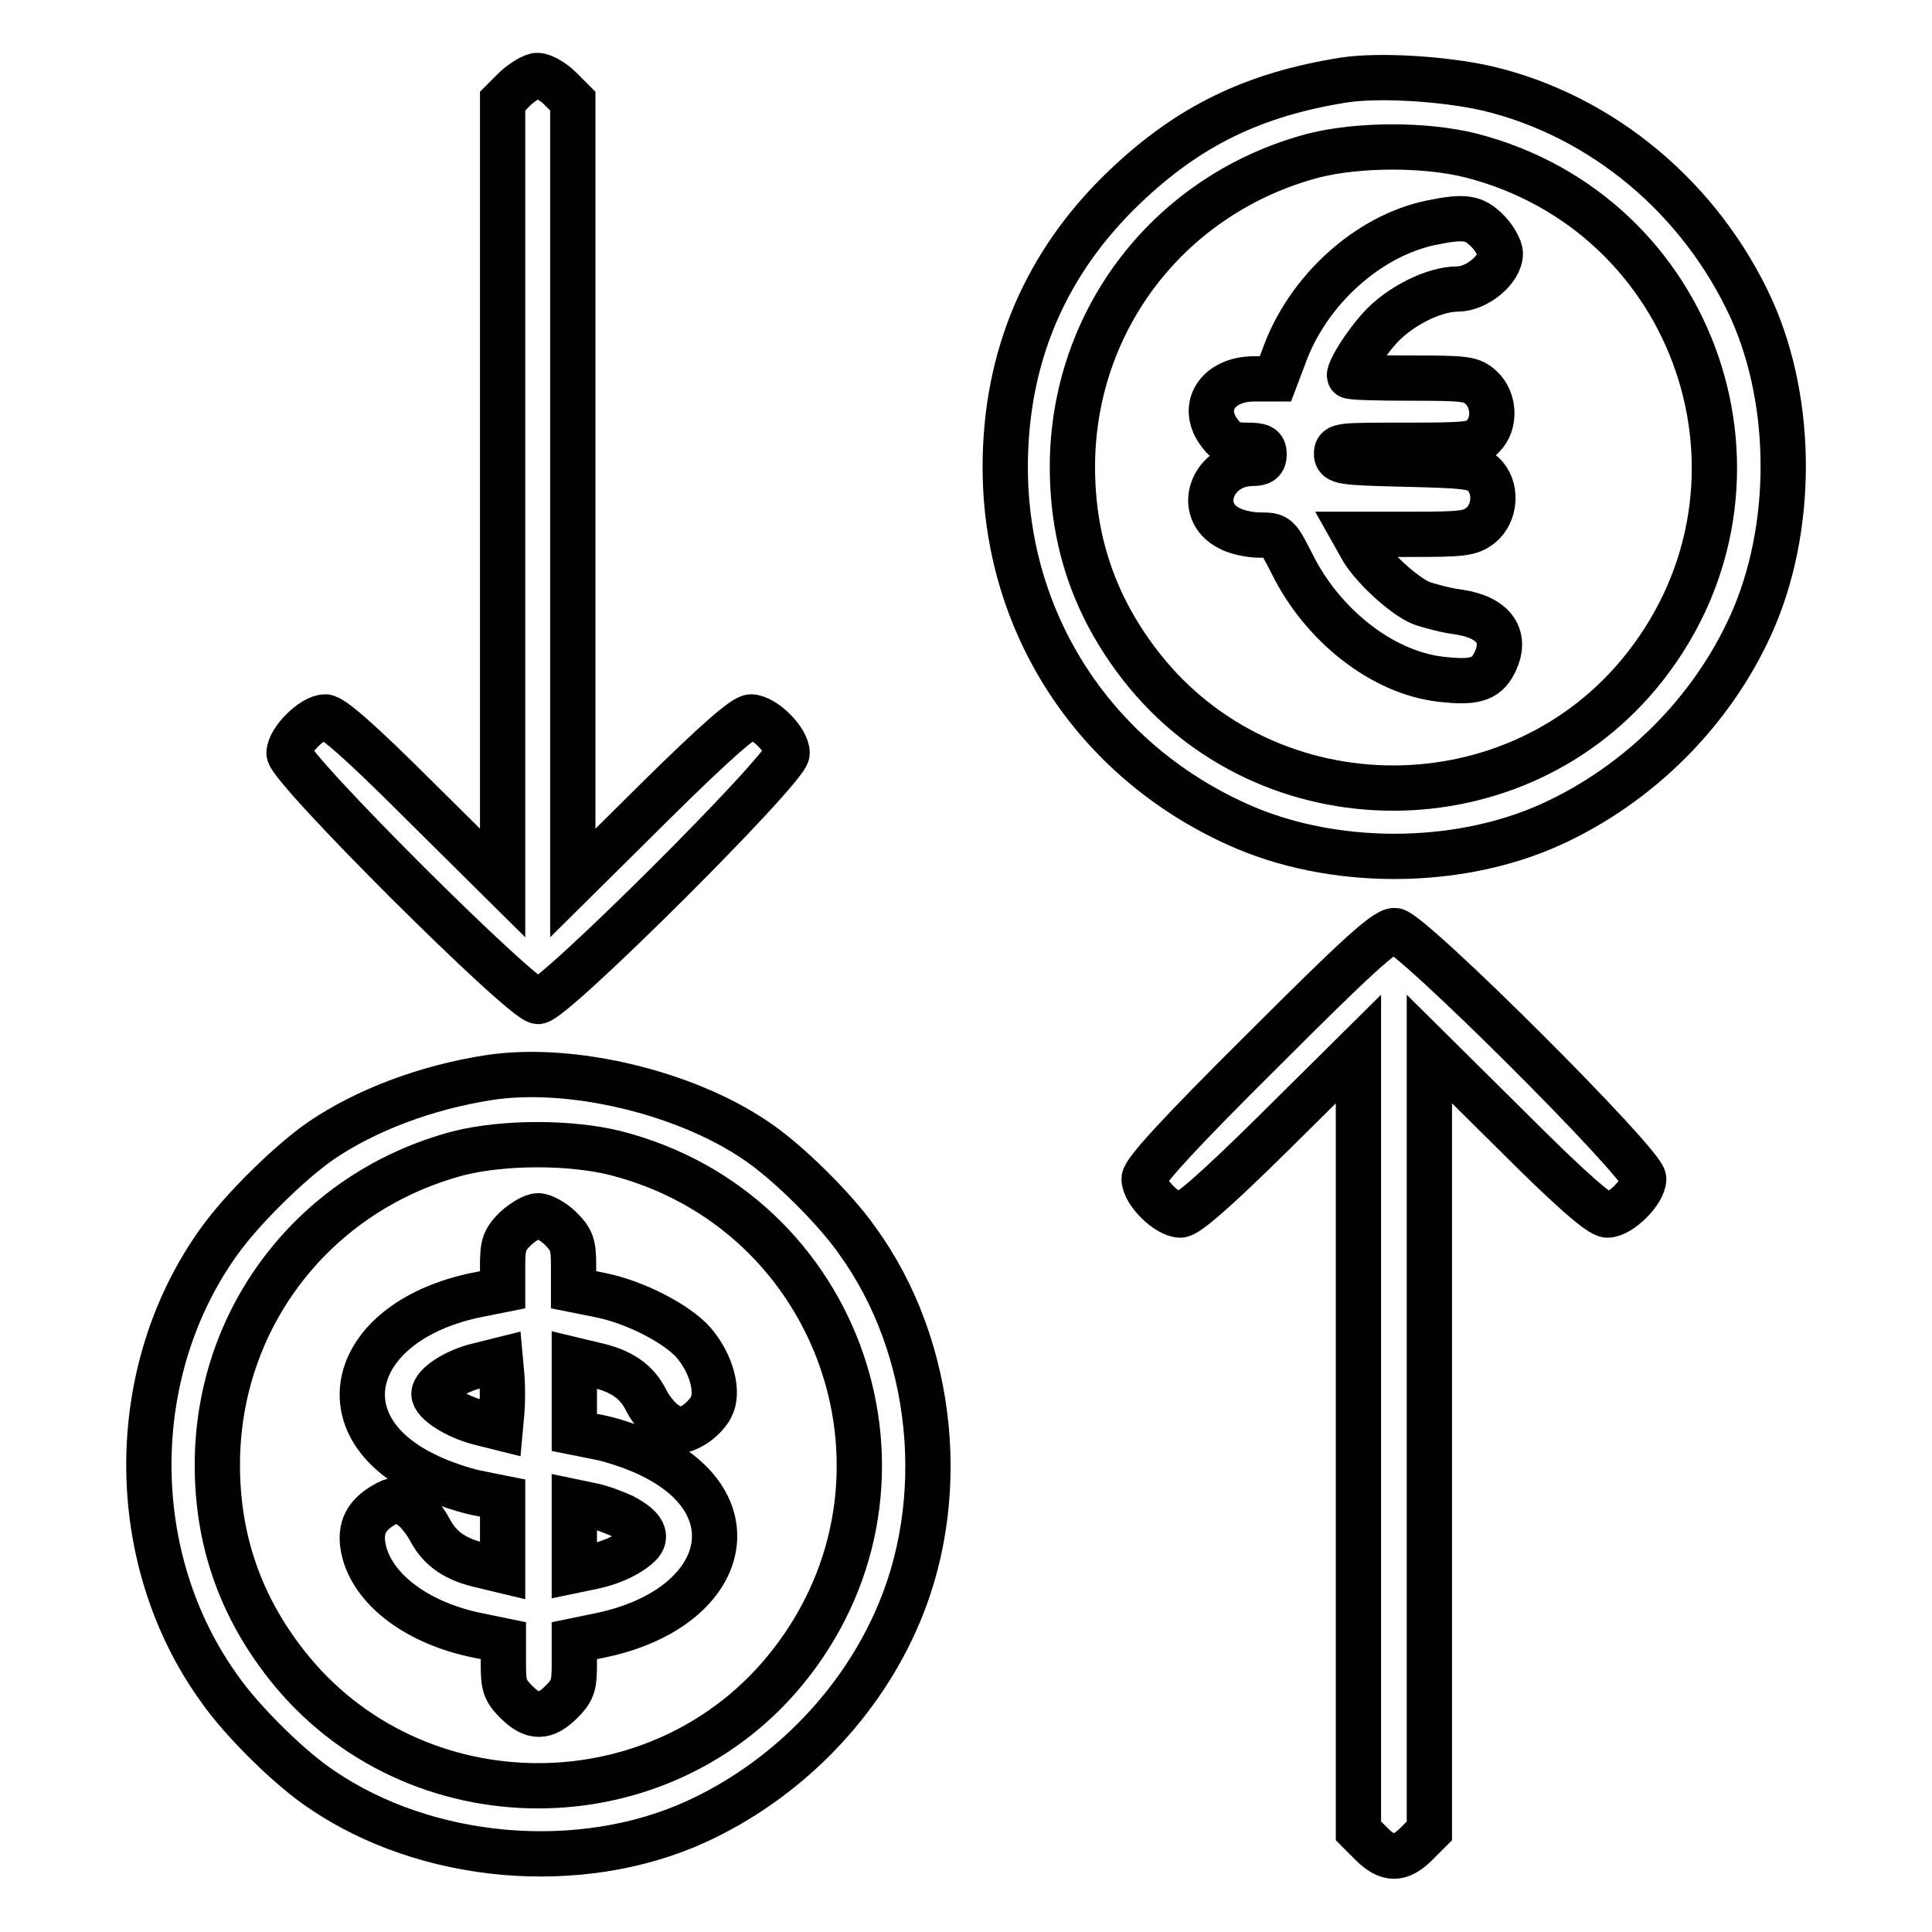
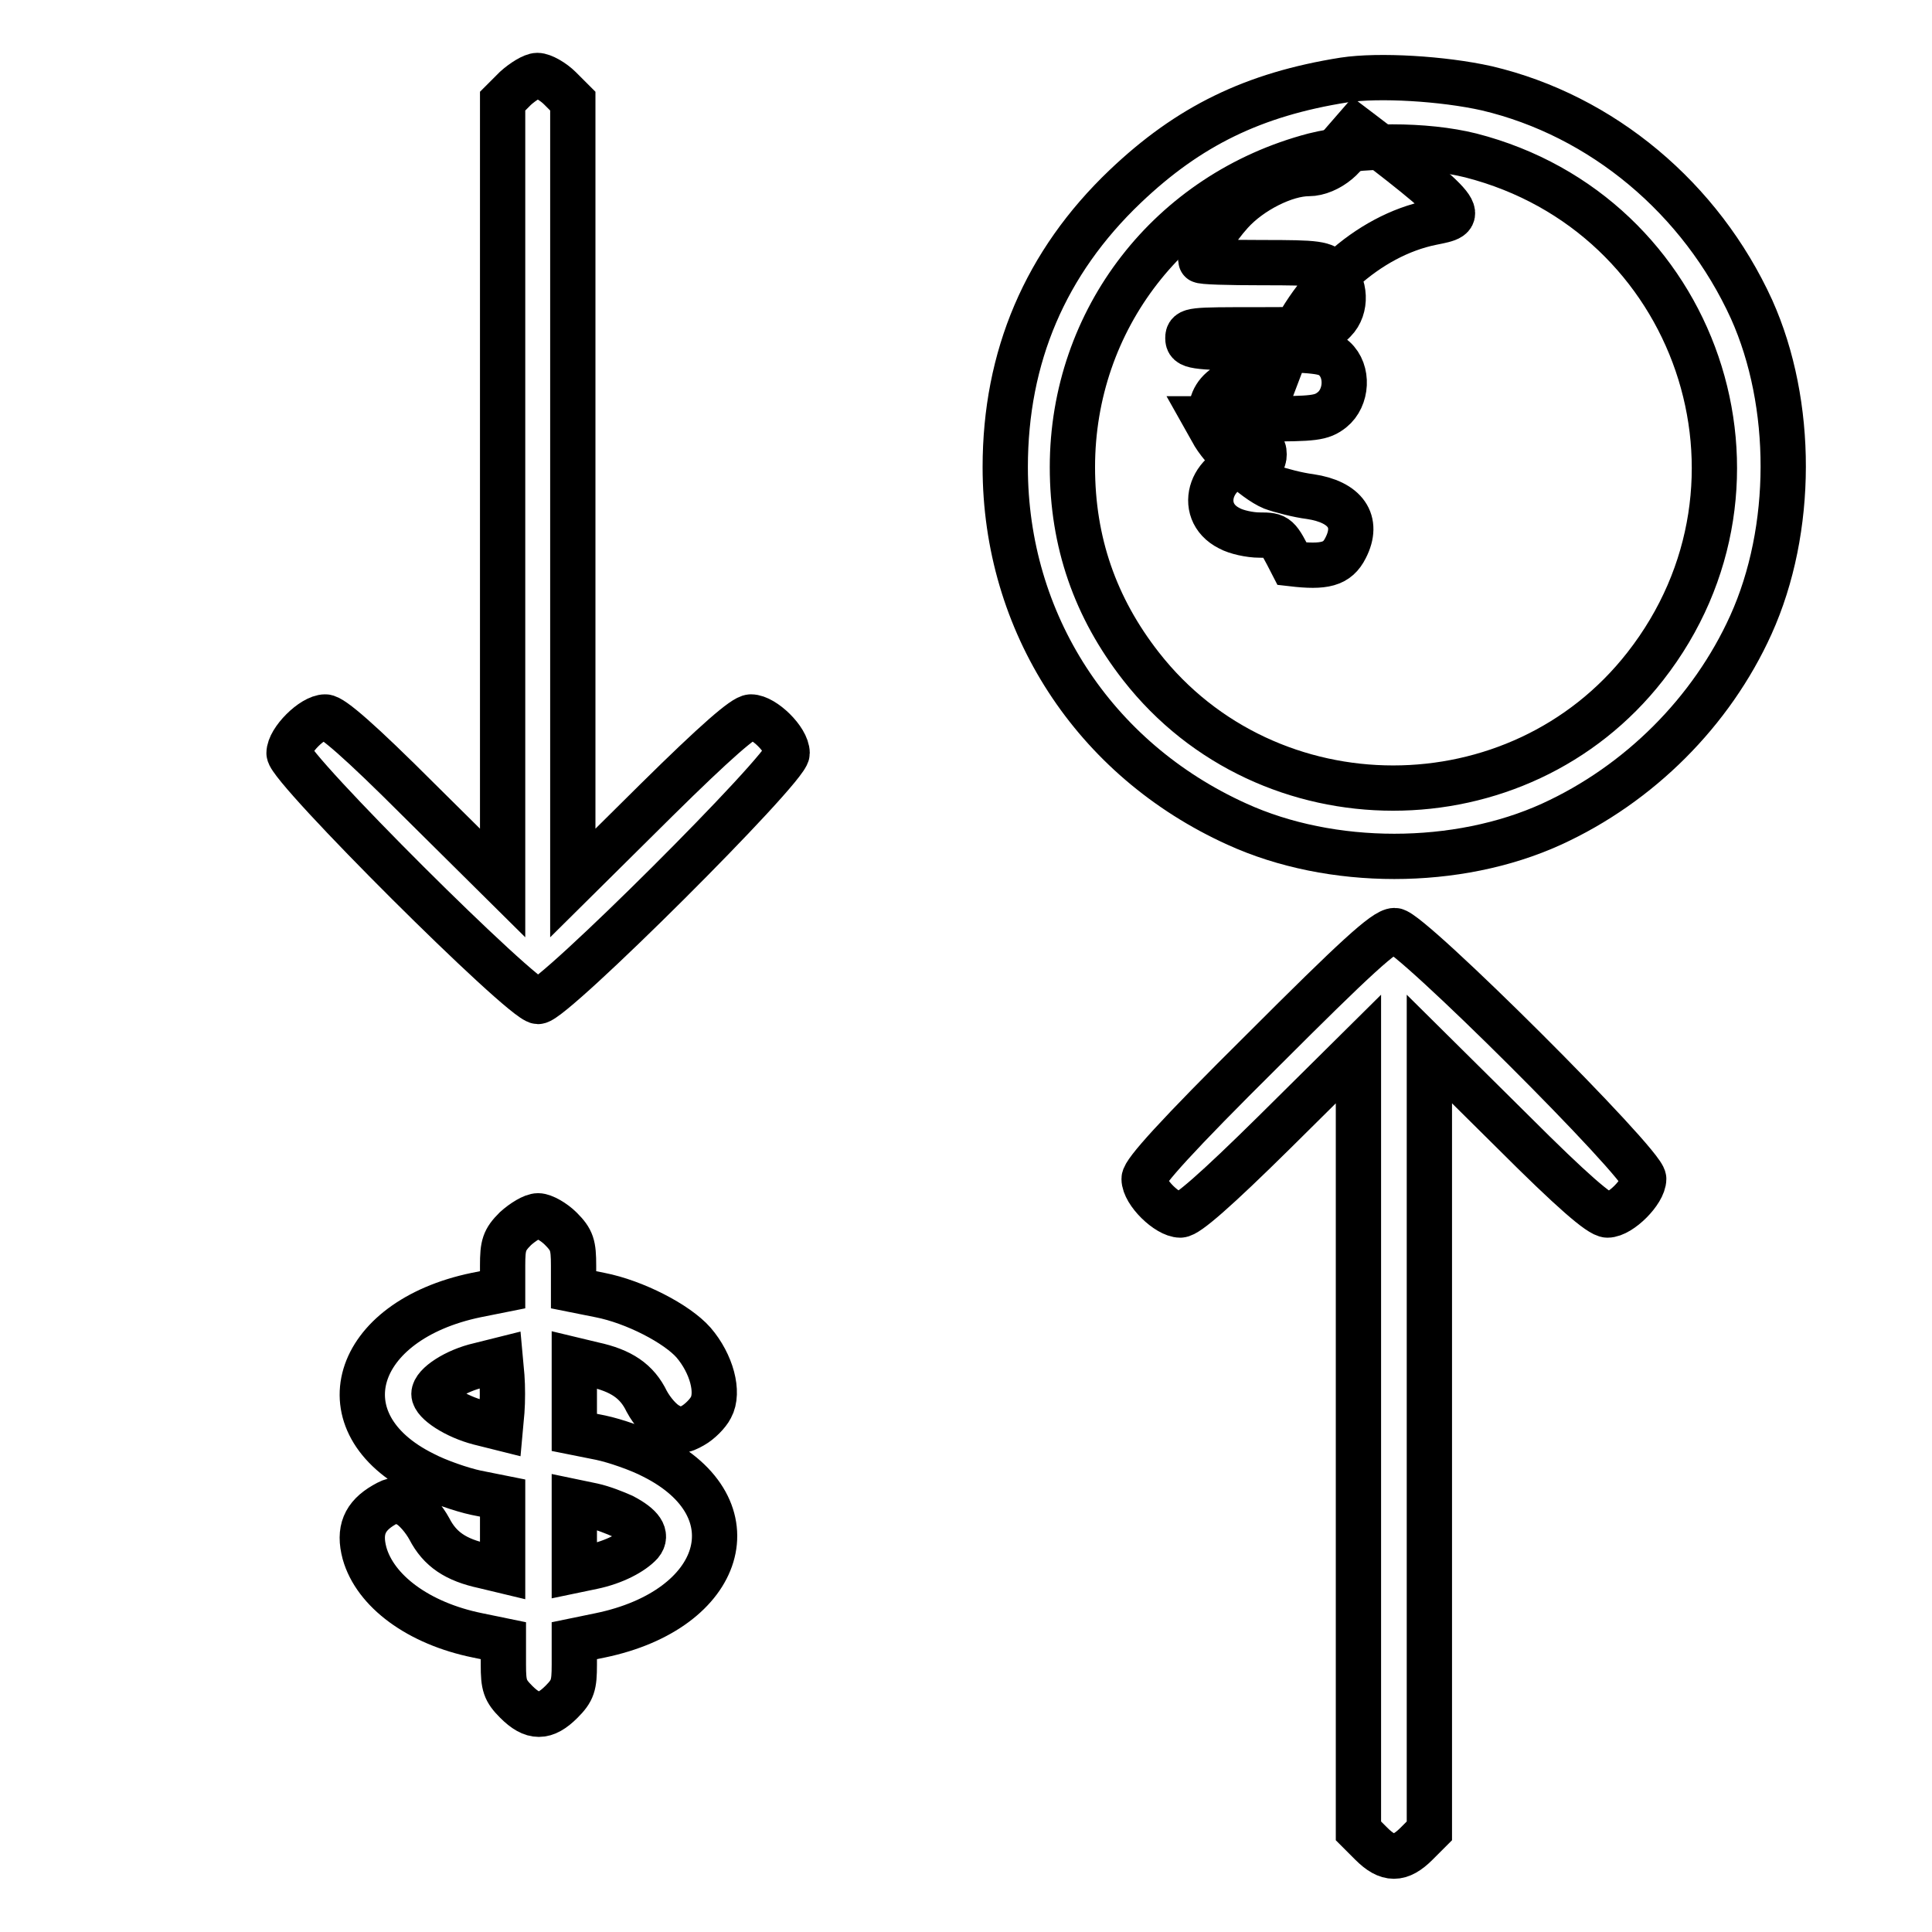
<svg xmlns="http://www.w3.org/2000/svg" version="1.1" x="0px" y="0px" viewBox="0 0 256 256" enable-background="new 0 0 256 256" xml:space="preserve">
  <g>
    <g>
      <g>
        <path stroke-width="6" fill-opacity="0" stroke="#000000" d="M68.3,11.7l-1.7,1.7v51.8v51.8l-11.1-11C47.7,98.2,44,95,43.1,95c-1.7,0-4.8,3.1-4.8,4.8c0,2,31,32.9,33,32.9c2,0,33-30.9,33-32.9c0-1.8-3.1-4.8-4.8-4.8c-0.9,0-4.6,3.2-12.5,11l-11.1,11V65.2V13.4l-1.7-1.7c-0.9-0.9-2.3-1.7-3-1.7C70.6,10,69.3,10.8,68.3,11.7z" />
        <path stroke-width="6" fill-opacity="0" stroke="#000000" d="M178.1,10.6c-12,1.9-20.6,6.1-29,14.1c-10.6,10.1-15.9,22.6-15.9,37.2c0,20.6,11.7,38.7,30.7,47.3c12.5,5.7,29.2,5.7,41.7,0c11.6-5.3,21.2-14.9,26.4-26.4c5.7-12.6,5.7-29.3,0.1-41.8c-6.7-14.7-19.8-25.7-35.1-29.3C191.2,10.4,182.7,9.9,178.1,10.6z M194.9,20.6c30,7.7,42.2,43.3,23.1,67.7c-16.8,21.5-50,21.5-66.8,0c-6.1-7.8-9.1-16.5-9.1-26.4c0-19.6,13-36.3,32-41.3C180.1,19.1,188.9,19.1,194.9,20.6z" />
-         <path stroke-width="6" fill-opacity="0" stroke="#000000" d="M189.7,29.5c-8.4,1.7-16.5,9-19.6,17.8l-1.1,2.9h-2.8c-4.9,0-7.3,3.8-4.5,7.3c0.9,1.2,1.7,1.5,3.5,1.5c1.9,0,2.3,0.2,2.3,1.2c0,0.9-0.4,1.2-1.5,1.2c-5.4,0-7.7,6.3-3.1,8.6c0.9,0.5,2.7,0.9,4,0.9c2.4,0,2.4,0.1,4.3,3.8c4,8.1,11.9,14.4,19.7,15.3c4.3,0.5,6,0.1,7.1-2.1c1.8-3.5,0-6.1-4.7-6.8c-1.6-0.2-3.9-0.8-5-1.2c-2.4-1-6.8-5.1-8-7.5l-0.9-1.6h7.6c6.8,0,7.8-0.1,9.2-1.2c2-1.6,2.2-5.1,0.3-6.8c-1.1-1-2.4-1.1-10.3-1.3c-8.5-0.2-9.1-0.3-9.1-1.4c0-1.1,0.5-1.1,9.1-1.1c8.4,0,9.3-0.1,10.3-1.2c1.7-1.7,1.5-4.8-0.2-6.4c-1.3-1.2-1.9-1.3-9.4-1.3c-4.4,0-8.1-0.1-8.1-0.3c0-0.9,2.1-4.2,4-6.3c2.6-2.9,7.2-5.2,10.3-5.2c2.6,0,5.7-2.6,5.7-4.7c0-0.7-0.8-2.1-1.7-3C195.3,28.8,194.1,28.6,189.7,29.5z" />
+         <path stroke-width="6" fill-opacity="0" stroke="#000000" d="M189.7,29.5c-8.4,1.7-16.5,9-19.6,17.8l-1.1,2.9h-2.8c-4.9,0-7.3,3.8-4.5,7.3c0.9,1.2,1.7,1.5,3.5,1.5c1.9,0,2.3,0.2,2.3,1.2c0,0.9-0.4,1.2-1.5,1.2c-5.4,0-7.7,6.3-3.1,8.6c0.9,0.5,2.7,0.9,4,0.9c2.4,0,2.4,0.1,4.3,3.8c4.3,0.5,6,0.1,7.1-2.1c1.8-3.5,0-6.1-4.7-6.8c-1.6-0.2-3.9-0.8-5-1.2c-2.4-1-6.8-5.1-8-7.5l-0.9-1.6h7.6c6.8,0,7.8-0.1,9.2-1.2c2-1.6,2.2-5.1,0.3-6.8c-1.1-1-2.4-1.1-10.3-1.3c-8.5-0.2-9.1-0.3-9.1-1.4c0-1.1,0.5-1.1,9.1-1.1c8.4,0,9.3-0.1,10.3-1.2c1.7-1.7,1.5-4.8-0.2-6.4c-1.3-1.2-1.9-1.3-9.4-1.3c-4.4,0-8.1-0.1-8.1-0.3c0-0.9,2.1-4.2,4-6.3c2.6-2.9,7.2-5.2,10.3-5.2c2.6,0,5.7-2.6,5.7-4.7c0-0.7-0.8-2.1-1.7-3C195.3,28.8,194.1,28.6,189.7,29.5z" />
        <path stroke-width="6" fill-opacity="0" stroke="#000000" d="M167.4,139.1c-11.6,11.5-15.8,16.2-15.8,17.1c0,1.8,3.1,4.8,4.8,4.8c0.9,0,4.6-3.2,12.5-11l11.1-11v51.8v51.8l1.7,1.7c2.2,2.2,3.8,2.2,6,0l1.7-1.7v-51.8V139l11.1,11c7.8,7.8,11.5,11,12.5,11c1.7,0,4.8-3.1,4.8-4.8c0-2-31-32.9-33-32.9C183.5,123.3,179.5,127,167.4,139.1z" />
-         <path stroke-width="6" fill-opacity="0" stroke="#000000" d="M64.7,142.8c-8.3,1.3-16.2,4.3-22.1,8.3c-4.1,2.8-10.5,9.1-13.5,13.3c-12.5,17.3-12.5,42.1,0,59.4c3,4.3,9.4,10.6,13.5,13.3c13.9,9.5,34.2,11.3,49.6,4.3c11.6-5.3,21.2-14.9,26.4-26.4c7.3-16,5.3-36.4-5-50.6c-3-4.3-9.4-10.6-13.5-13.3C90.7,144.7,75.5,141.1,64.7,142.8z M81.6,152.8c30,7.7,42.2,43.3,23.1,67.7c-16.8,21.5-50,21.5-66.8,0c-6.1-7.8-9.1-16.5-9.1-26.4c0-19.6,13-36.3,32-41.3C66.8,151.3,75.6,151.3,81.6,152.8z" />
        <path stroke-width="6" fill-opacity="0" stroke="#000000" d="M68.3,162.8c-1.5,1.5-1.7,2.2-1.7,4.9v3.2l-3.5,0.7c-16.4,3.4-20.5,17-7,23.7c1.9,1,5.1,2.1,7,2.5l3.5,0.7v4.8v4.8l-2.5-0.6c-3.7-0.8-5.8-2.2-7.2-4.9c-0.7-1.3-1.9-2.7-2.8-3.2c-1.5-0.8-1.8-0.8-3.2,0c-2.6,1.5-3.4,3.4-2.6,6.4c1.4,5,7.1,9.3,15,10.9l3.4,0.7v3.2c0,2.7,0.2,3.4,1.7,4.9c2.2,2.2,3.8,2.2,6,0c1.5-1.5,1.7-2.2,1.7-4.9v-3.2l3.4-0.7c16.5-3.4,20.6-16.9,7.1-23.7c-1.9-1-5.1-2.1-7-2.5l-3.5-0.7v-4.8v-4.8l2.5,0.6c3.7,0.8,5.8,2.2,7.1,4.9c0.7,1.3,1.9,2.7,2.9,3.2c1.4,0.8,1.8,0.8,3.2,0c0.9-0.5,2-1.6,2.4-2.4c1.1-2,0.1-5.8-2.3-8.6c-2.2-2.5-7.8-5.4-12.4-6.3l-3.5-0.7v-3.2c0-2.7-0.2-3.4-1.7-4.9c-0.9-0.9-2.3-1.7-3-1.7C70.6,161.1,69.3,161.9,68.3,162.8z M66.5,187l-0.2,2.2l-2.8-0.7c-3.1-0.8-6-2.7-6-3.8c0-1.2,2.9-3.1,6-3.8l2.8-0.7l0.2,2.2C66.6,183.7,66.6,185.7,66.5,187z M82.5,200.9c2.5,1.3,3.3,2.5,2.4,3.6c-1.1,1.2-3.5,2.5-6.4,3.1l-2.4,0.5v-4.6V199l2.4,0.5C79.9,199.8,81.6,200.5,82.5,200.9z" />
      </g>
    </g>
  </g>
</svg>